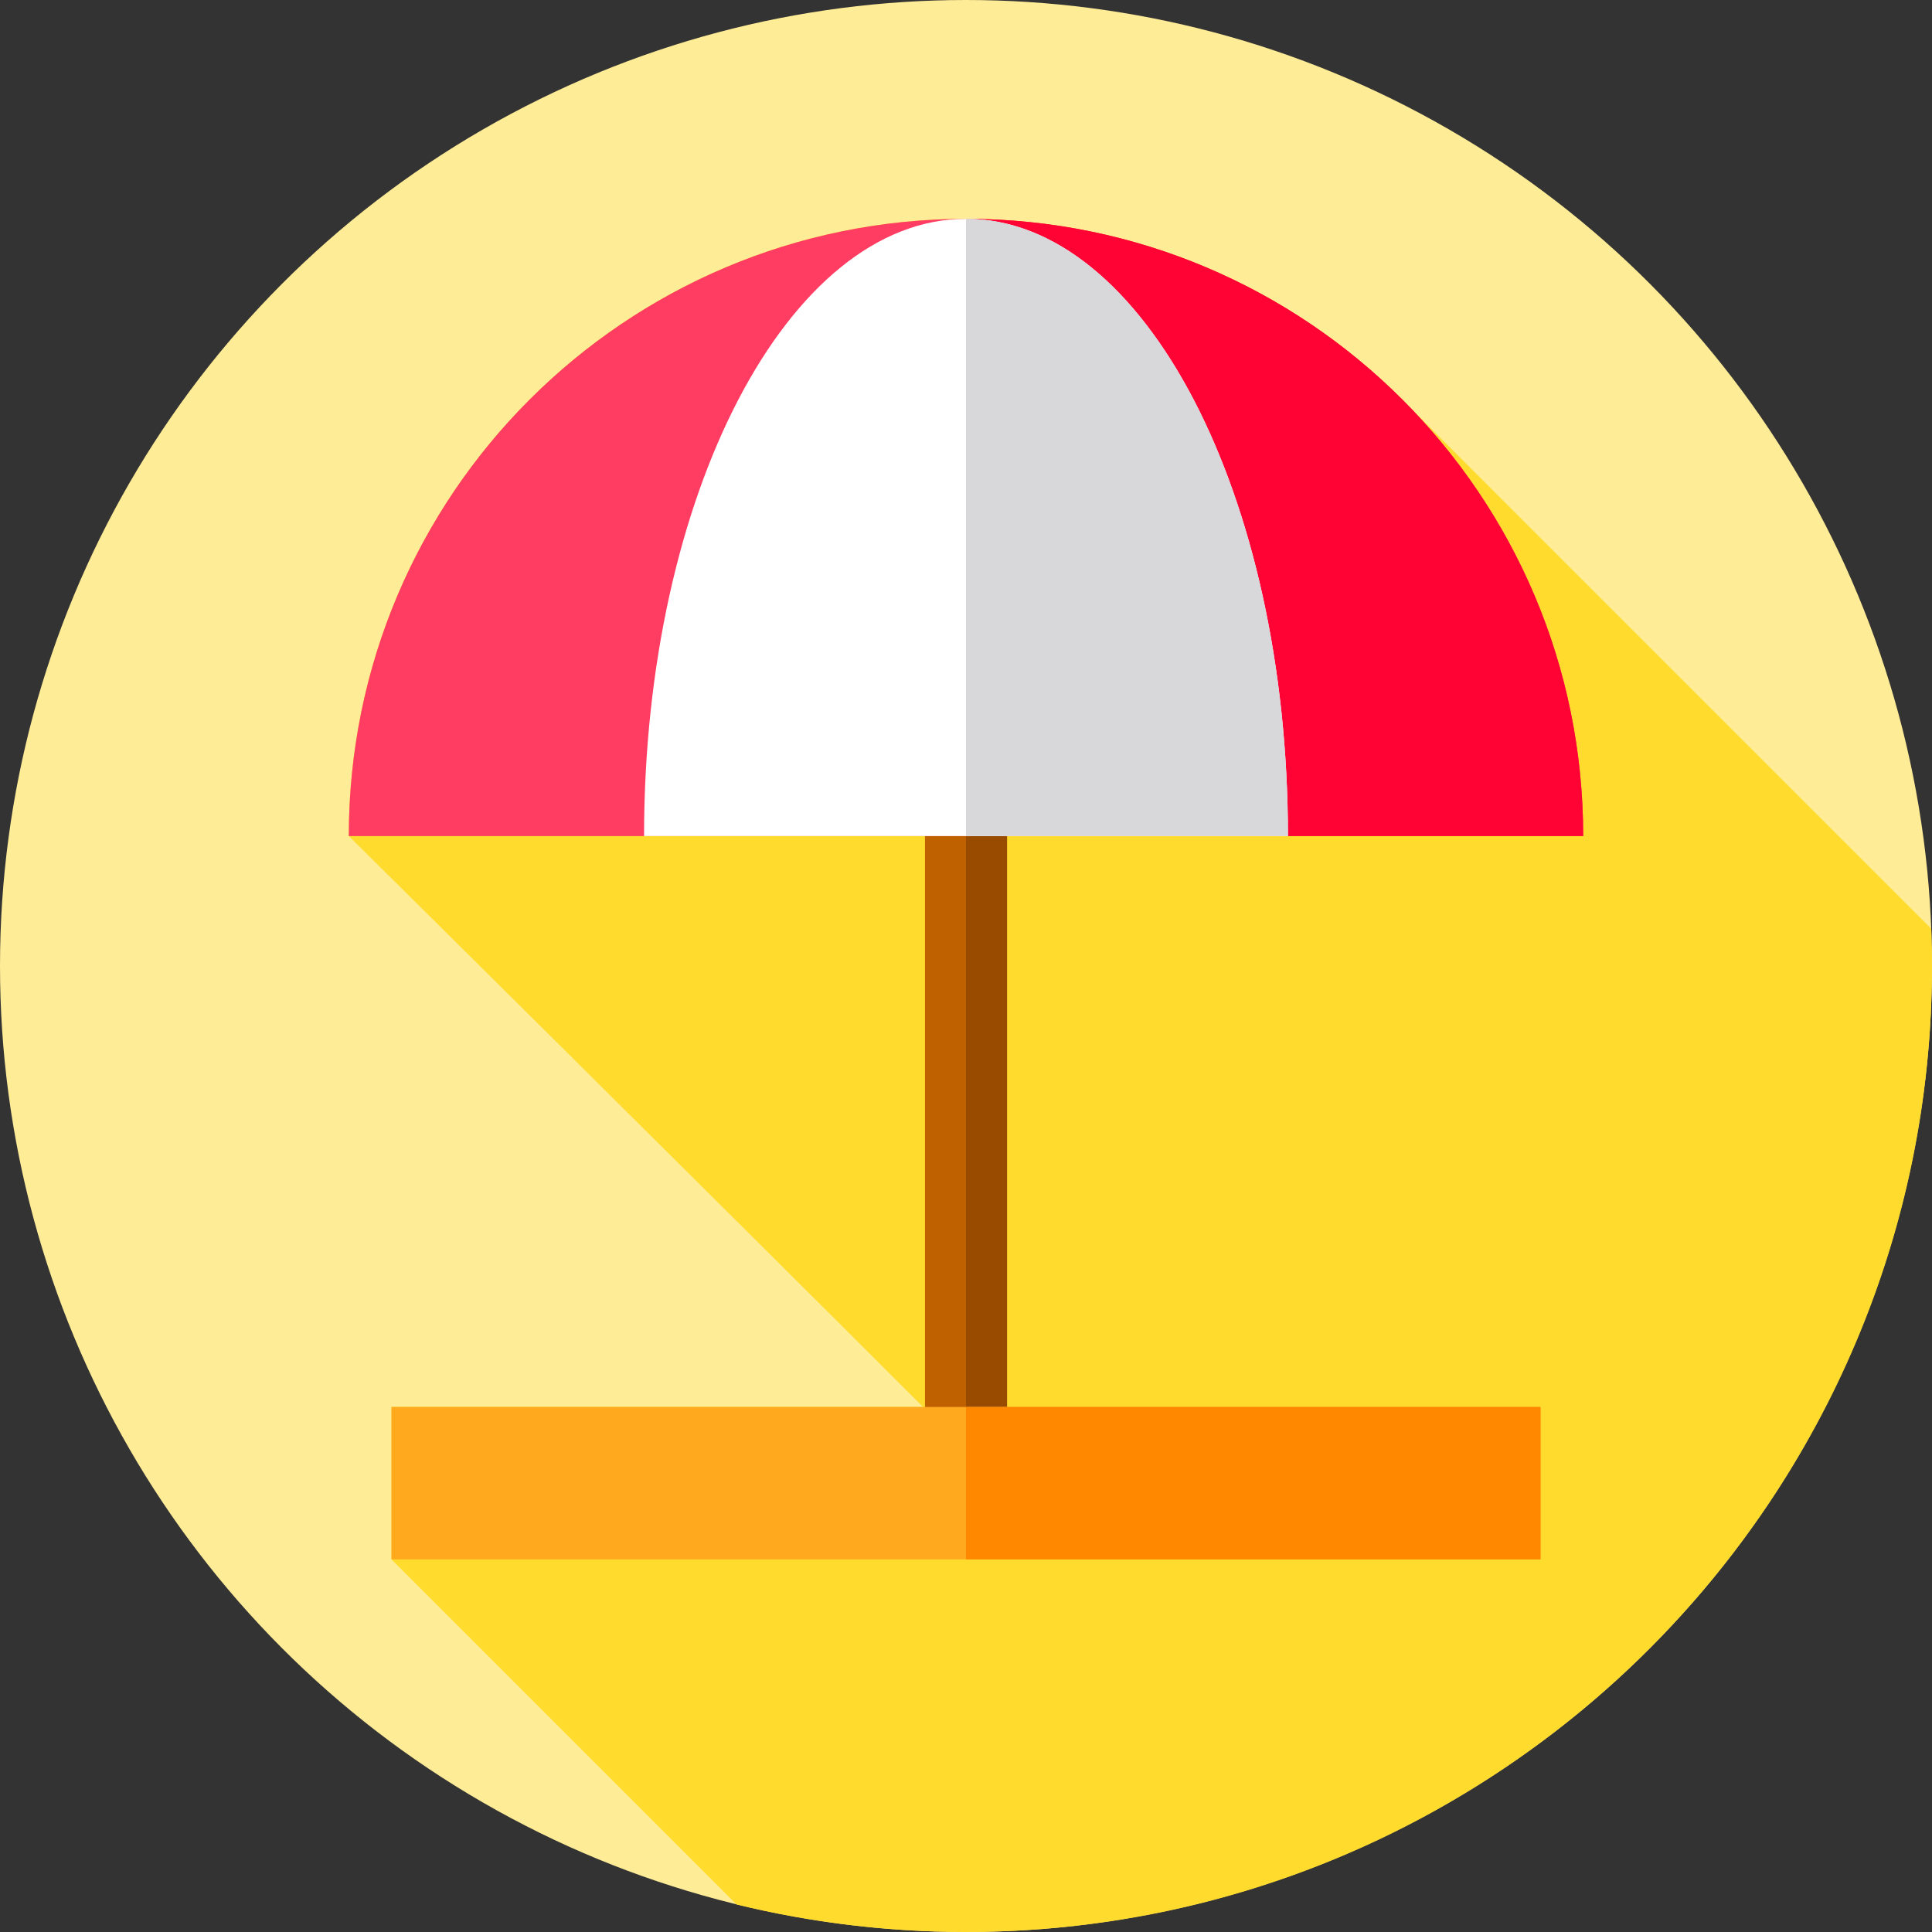
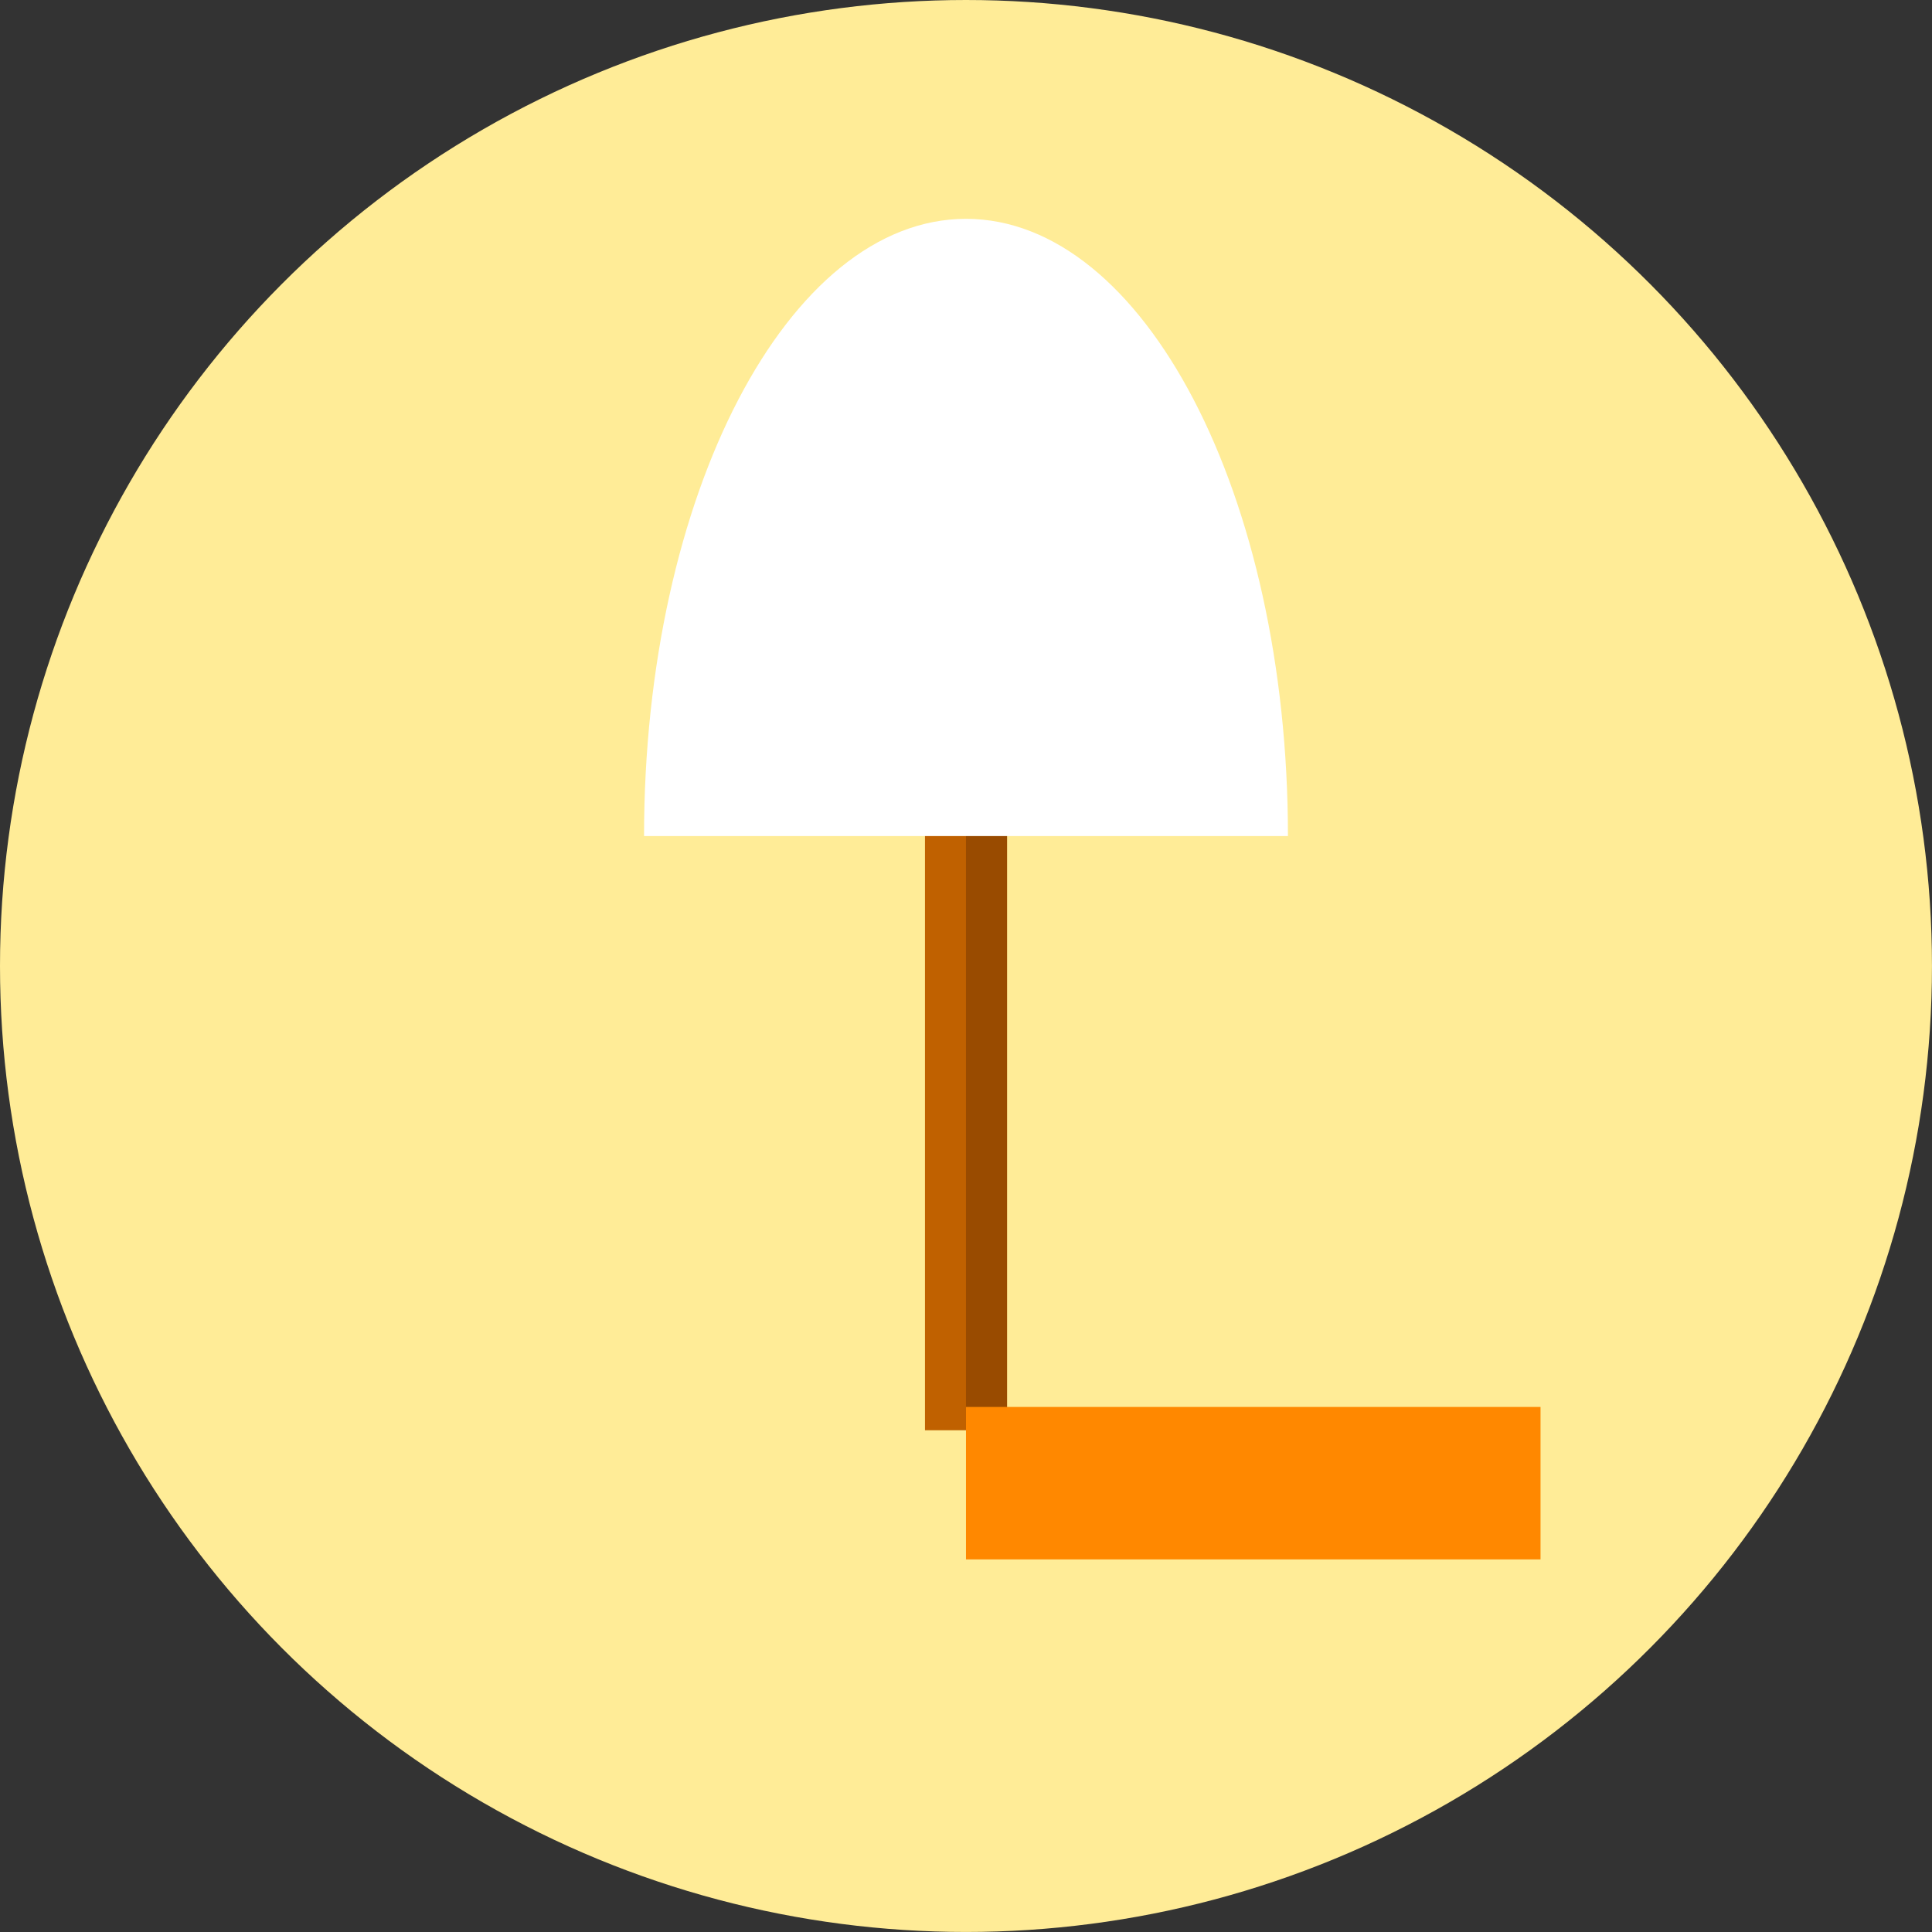
<svg xmlns="http://www.w3.org/2000/svg" version="1.1" id="Layer_1" viewBox="0 0 512 512" xml:space="preserve">
  <rect x="0" y="0" width="512" height="512" fill="#333333" stroke="none" />
  <circle style="fill:#FFEC97;" cx="255.996" cy="255.996" r="255.996" />
-   <path style="fill:#FFDB2D;" d="M512,255.999c0-3.311-0.084-6.602-0.208-9.882L374.62,108.944  C344.817,77.563,302.695,57.994,256,57.994c-90.335,0-163.566,73.231-163.566,163.566c0,0,89.994,89.133,152.184,151.292H103.746  v40.402l91.464,91.464c19.487,4.747,39.841,7.282,60.789,7.282C397.385,512,512,397.385,512,255.999z" />
  <rect x="245.13" y="201.934" style="fill:#C06100;" width="21.747" height="177.097" />
  <rect x="255.996" y="201.934" style="fill:#994B00;" width="10.877" height="177.097" />
-   <path style="fill:#FF3C62;" d="M255.999,57.994c-90.335,0-163.566,73.231-163.566,163.566h327.132  C419.565,131.226,346.335,57.994,255.999,57.994z" />
-   <path style="fill:#FF0335;" d="M419.565,221.56c0-90.335-73.231-163.566-163.566-163.566c-0.001,0-0.002,0-0.003,0V221.56H419.565z" />
  <path style="fill:#FFFFFF;" d="M255.999,57.994c-47.121,0-85.32,73.231-85.32,163.566h170.639  C341.319,131.226,303.121,57.994,255.999,57.994z" />
-   <path style="fill:#D8D8DA;" d="M341.319,221.56c0-90.335-38.199-163.566-85.319-163.566c-0.001,0-0.002,0-0.003,0V221.56H341.319z" />
-   <rect x="103.746" y="372.856" style="fill:#FFA91F;" width="304.51" height="40.402" />
  <rect x="255.996" y="372.856" style="fill:#FF8800;" width="152.26" height="40.402" />
</svg>